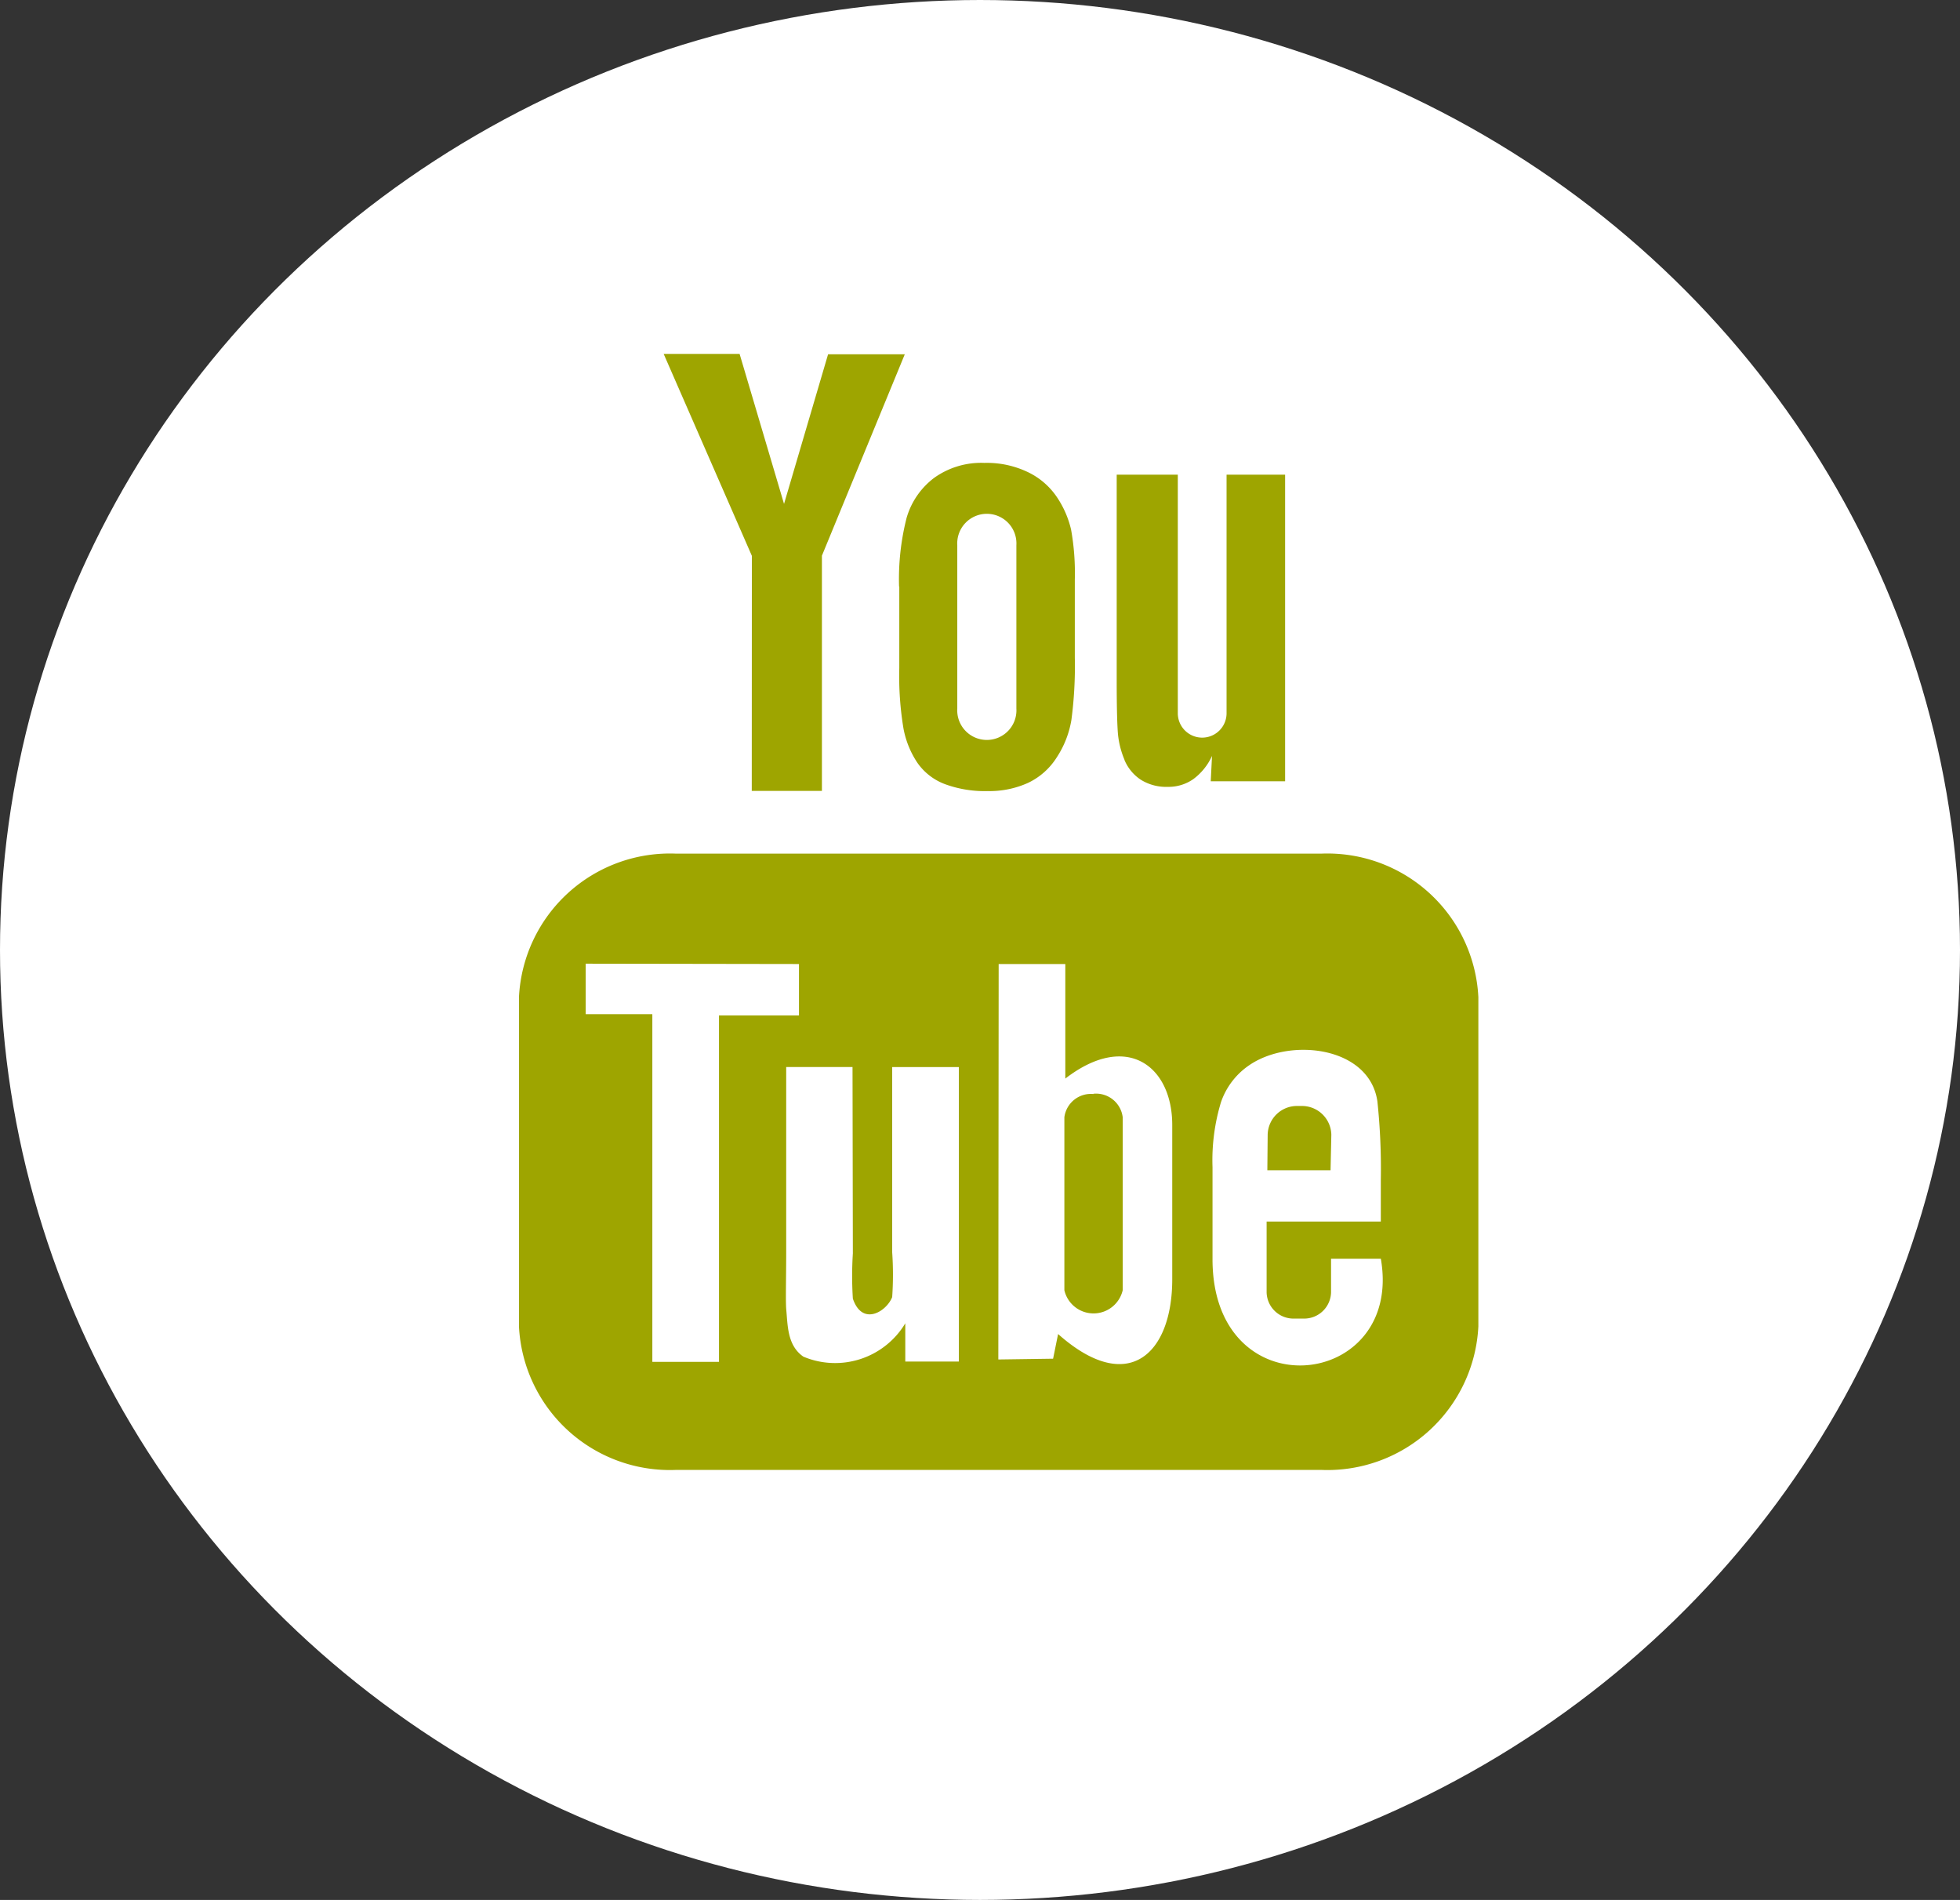
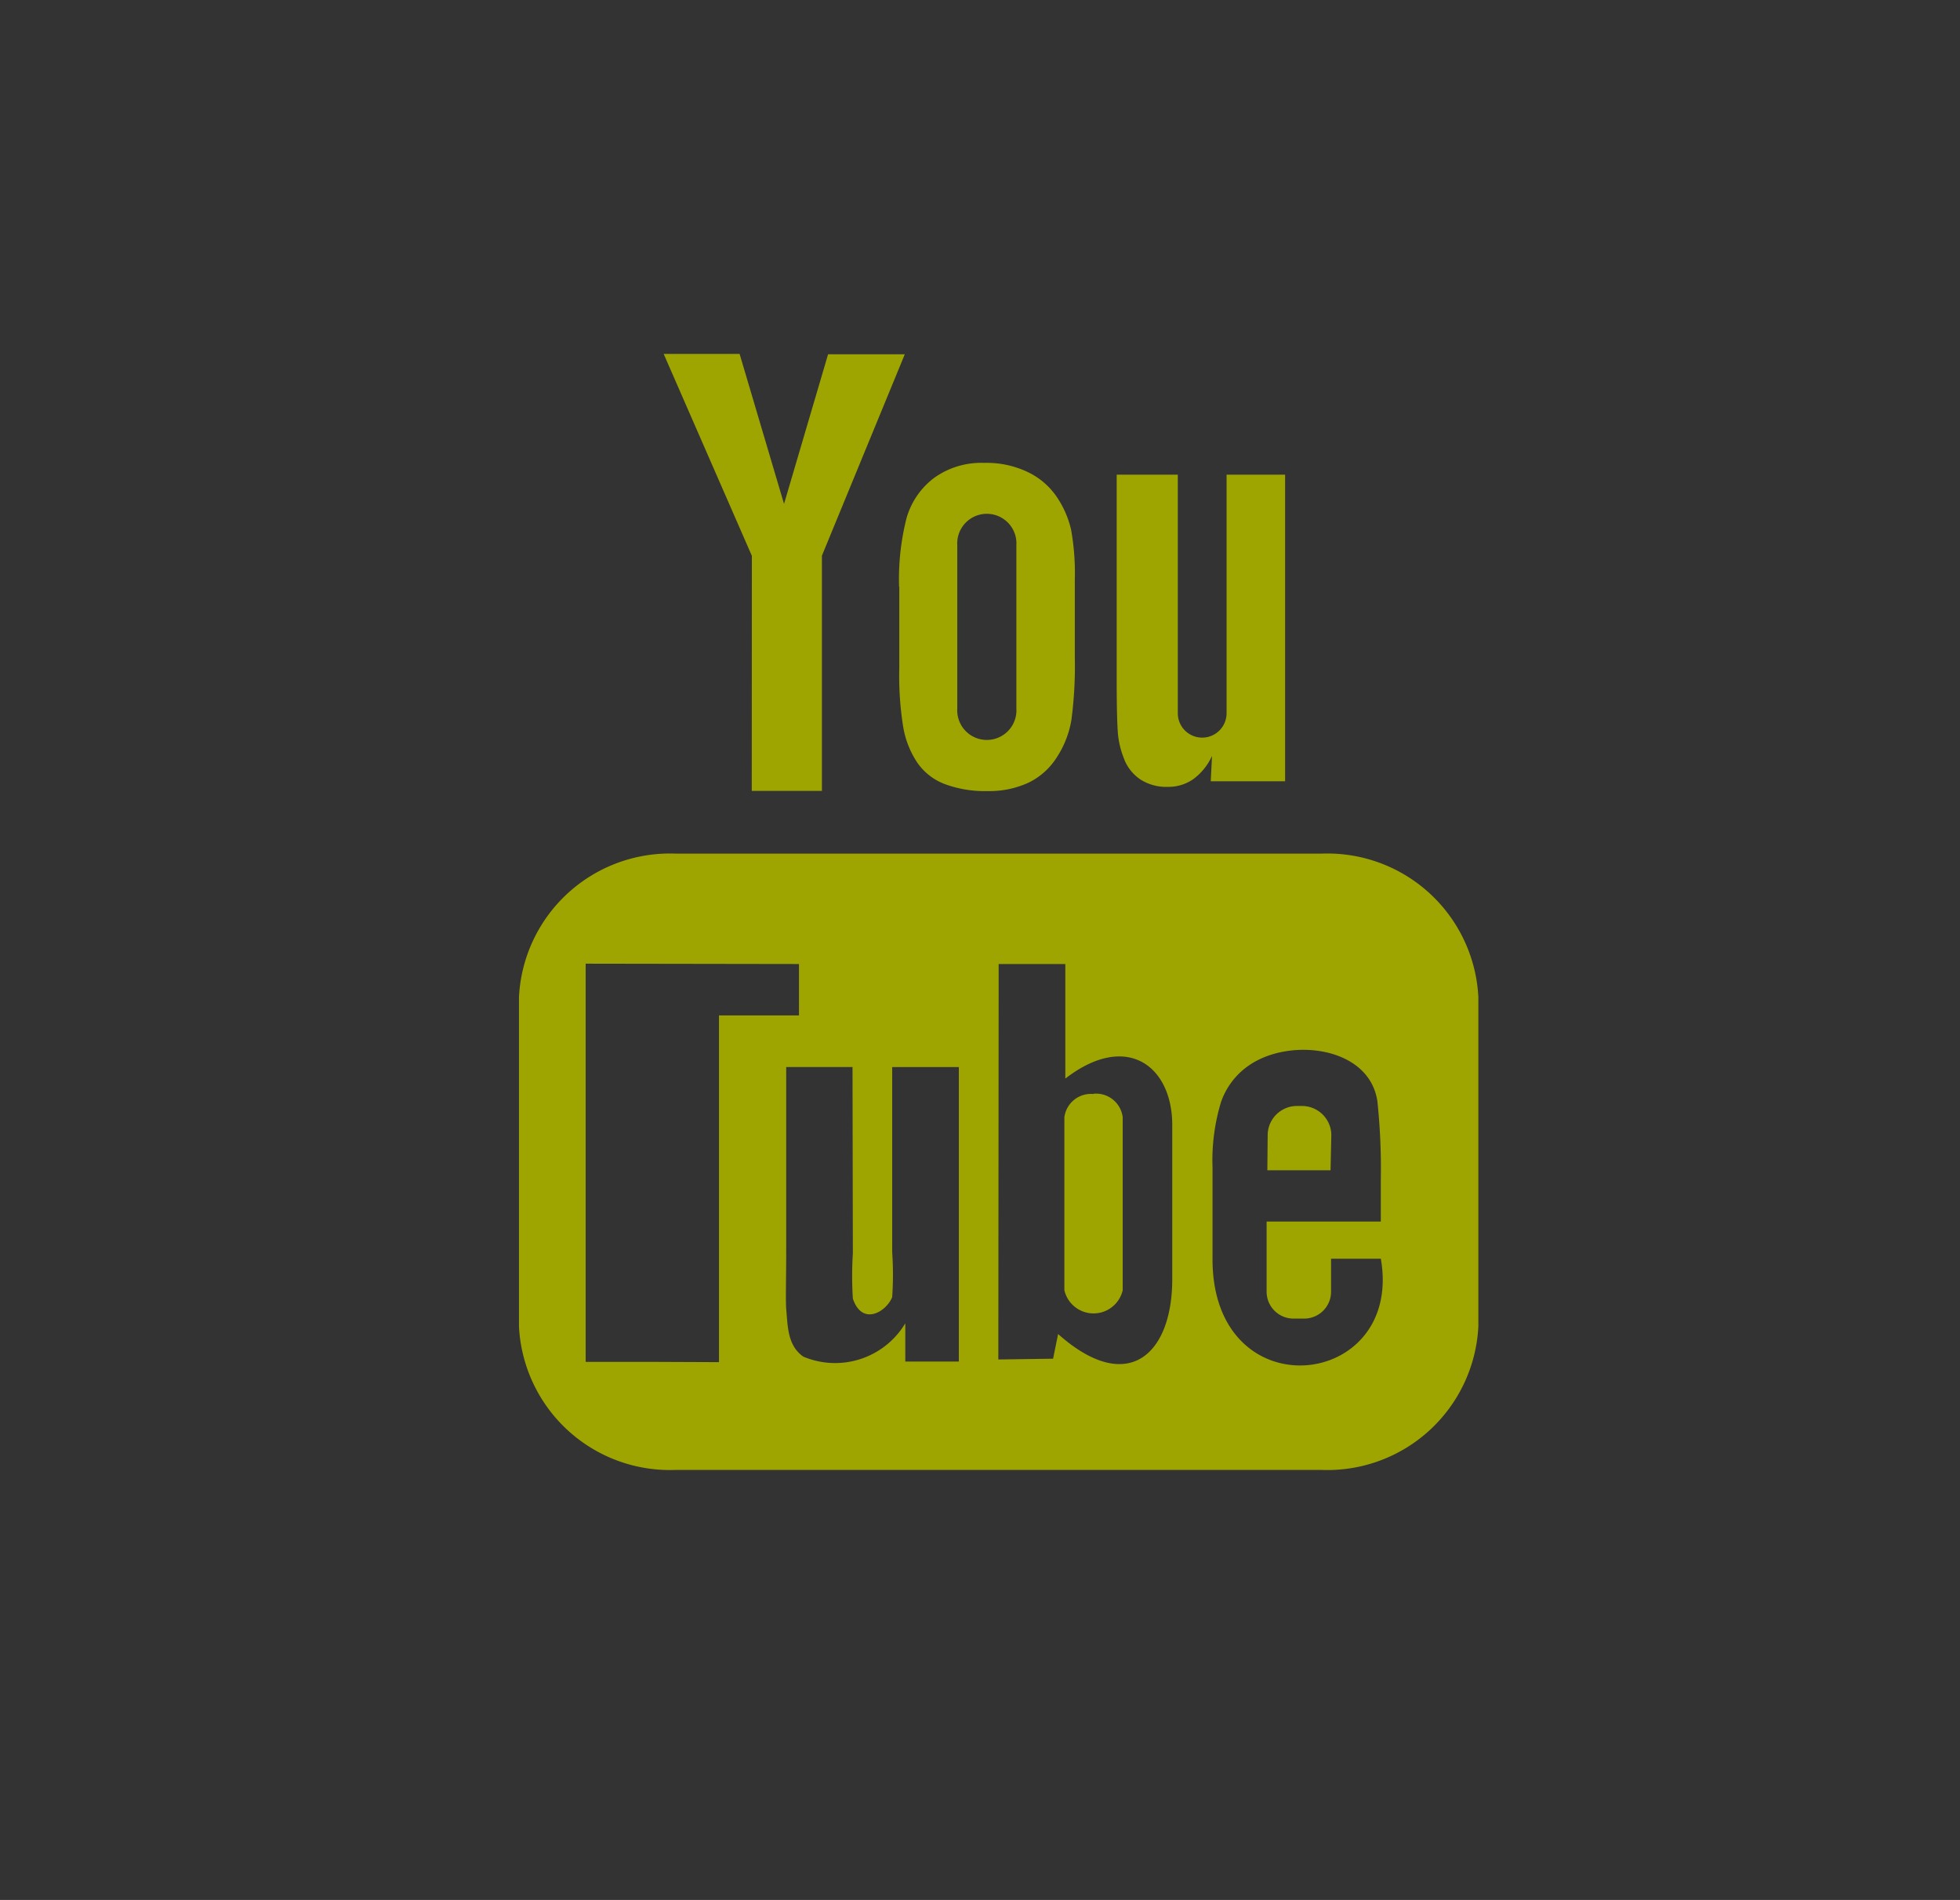
<svg xmlns="http://www.w3.org/2000/svg" id="youtube" viewBox="0 0 35.286 34.198">
  <rect x="0" y="0" width="35.286" height="34.198" fill="#333333" stroke="none" />
  <defs>
    <style>
      .cls-1 {
        fill: #fff;
      }

      .cls-2 {
        fill: #9ea500;
      }
    </style>
  </defs>
-   <ellipse id="Ellipse_613" data-name="Ellipse 613" class="cls-1" cx="17.643" cy="17.099" rx="17.643" ry="17.099" transform="translate(0 0)" />
-   <path id="Pfad_1081" data-name="Pfad 1081" class="cls-2" d="M140.095,102.977h-1.138l.006-.64a.528.528,0,0,1,.536-.517h.073a.529.529,0,0,1,.537.517Zm-4.268-1.372a.482.482,0,0,0-.524.418v3.114a.539.539,0,0,0,1.05,0v-3.115A.483.483,0,0,0,135.827,101.6Zm6.929-1.742v5.924a2.721,2.721,0,0,1-2.826,2.584H128.31a2.721,2.721,0,0,1-2.826-2.584V99.862a2.721,2.721,0,0,1,2.826-2.584h11.62A2.721,2.721,0,0,1,142.756,99.862Zm-13.671,6.568v-6.241h1.44v-.925l-3.84-.006v.909l1.2,0v6.258h1.2Zm4.318-5.311h-1.2v3.332a5.843,5.843,0,0,1,0,.808c-.1.258-.537.533-.708.028a6.465,6.465,0,0,1,0-.814l-.006-3.355h-1.194l0,3.3c0,.506-.012.884,0,1.055.029.3.018.656.309.858a1.473,1.473,0,0,0,1.835-.6l0,.688h.964v-5.309Zm3.842,3.816,0-2.774c0-1.057-.817-1.69-1.925-.835l0-2.062-1.2,0-.006,7.118.986-.014.09-.444C136.454,107.048,137.247,106.279,137.245,104.935Zm3.759-.367-.9,0c0,.035,0,.075,0,.118v.487a.484.484,0,0,1-.492.473h-.176a.484.484,0,0,1-.492-.473V103.9H141v-.752a11.526,11.526,0,0,0-.062-1.413c-.147-.994-1.587-1.152-2.315-.643a1.322,1.322,0,0,0-.5.658,3.593,3.593,0,0,0-.153,1.172v1.654C137.969,107.321,141.415,106.932,141,104.568Zm-4.62-8.979a.792.792,0,0,0,.289.354.859.859,0,0,0,.491.132.778.778,0,0,0,.46-.139,1.07,1.07,0,0,0,.337-.418l-.023.457h1.339V90.457h-1.054v4.294a.439.439,0,0,1-.878,0V90.457h-1.1v3.721c0,.474.009.79.023.951A1.584,1.584,0,0,0,136.385,95.588Zm-4.057-3.116a4.465,4.465,0,0,1,.136-1.241,1.381,1.381,0,0,1,.492-.716,1.452,1.452,0,0,1,.908-.272,1.709,1.709,0,0,1,.8.174,1.313,1.313,0,0,1,.513.453,1.751,1.751,0,0,1,.248.575,4.434,4.434,0,0,1,.067.9v1.4a7.373,7.373,0,0,1-.062,1.128,1.747,1.747,0,0,1-.263.67,1.236,1.236,0,0,1-.516.459,1.681,1.681,0,0,1-.726.148,2.066,2.066,0,0,1-.774-.126,1.056,1.056,0,0,1-.493-.383,1.655,1.655,0,0,1-.251-.619,5.761,5.761,0,0,1-.075-1.088V92.472Zm1.048,2.192a.533.533,0,1,0,1.064,0V91.727a.533.533,0,1,0-1.064,0Zm-3.7,1.483h1.263V91.915l1.492-3.625h-1.381l-.793,2.693-.8-2.7h-1.367l1.588,3.635Z" transform="translate(-116.141 -81.913)" />
+   <path id="Pfad_1081" data-name="Pfad 1081" class="cls-2" d="M140.095,102.977h-1.138l.006-.64a.528.528,0,0,1,.536-.517h.073a.529.529,0,0,1,.537.517Zm-4.268-1.372a.482.482,0,0,0-.524.418v3.114a.539.539,0,0,0,1.05,0v-3.115A.483.483,0,0,0,135.827,101.6Zm6.929-1.742v5.924a2.721,2.721,0,0,1-2.826,2.584H128.31a2.721,2.721,0,0,1-2.826-2.584V99.862a2.721,2.721,0,0,1,2.826-2.584h11.62A2.721,2.721,0,0,1,142.756,99.862Zm-13.671,6.568v-6.241h1.44v-.925l-3.84-.006v.909v6.258h1.2Zm4.318-5.311h-1.2v3.332a5.843,5.843,0,0,1,0,.808c-.1.258-.537.533-.708.028a6.465,6.465,0,0,1,0-.814l-.006-3.355h-1.194l0,3.3c0,.506-.012.884,0,1.055.029.3.018.656.309.858a1.473,1.473,0,0,0,1.835-.6l0,.688h.964v-5.309Zm3.842,3.816,0-2.774c0-1.057-.817-1.69-1.925-.835l0-2.062-1.2,0-.006,7.118.986-.014.09-.444C136.454,107.048,137.247,106.279,137.245,104.935Zm3.759-.367-.9,0c0,.035,0,.075,0,.118v.487a.484.484,0,0,1-.492.473h-.176a.484.484,0,0,1-.492-.473V103.9H141v-.752a11.526,11.526,0,0,0-.062-1.413c-.147-.994-1.587-1.152-2.315-.643a1.322,1.322,0,0,0-.5.658,3.593,3.593,0,0,0-.153,1.172v1.654C137.969,107.321,141.415,106.932,141,104.568Zm-4.62-8.979a.792.792,0,0,0,.289.354.859.859,0,0,0,.491.132.778.778,0,0,0,.46-.139,1.07,1.07,0,0,0,.337-.418l-.023.457h1.339V90.457h-1.054v4.294a.439.439,0,0,1-.878,0V90.457h-1.1v3.721c0,.474.009.79.023.951A1.584,1.584,0,0,0,136.385,95.588Zm-4.057-3.116a4.465,4.465,0,0,1,.136-1.241,1.381,1.381,0,0,1,.492-.716,1.452,1.452,0,0,1,.908-.272,1.709,1.709,0,0,1,.8.174,1.313,1.313,0,0,1,.513.453,1.751,1.751,0,0,1,.248.575,4.434,4.434,0,0,1,.067.9v1.4a7.373,7.373,0,0,1-.062,1.128,1.747,1.747,0,0,1-.263.67,1.236,1.236,0,0,1-.516.459,1.681,1.681,0,0,1-.726.148,2.066,2.066,0,0,1-.774-.126,1.056,1.056,0,0,1-.493-.383,1.655,1.655,0,0,1-.251-.619,5.761,5.761,0,0,1-.075-1.088V92.472Zm1.048,2.192a.533.533,0,1,0,1.064,0V91.727a.533.533,0,1,0-1.064,0Zm-3.7,1.483h1.263V91.915l1.492-3.625h-1.381l-.793,2.693-.8-2.7h-1.367l1.588,3.635Z" transform="translate(-116.141 -81.913)" />
</svg>